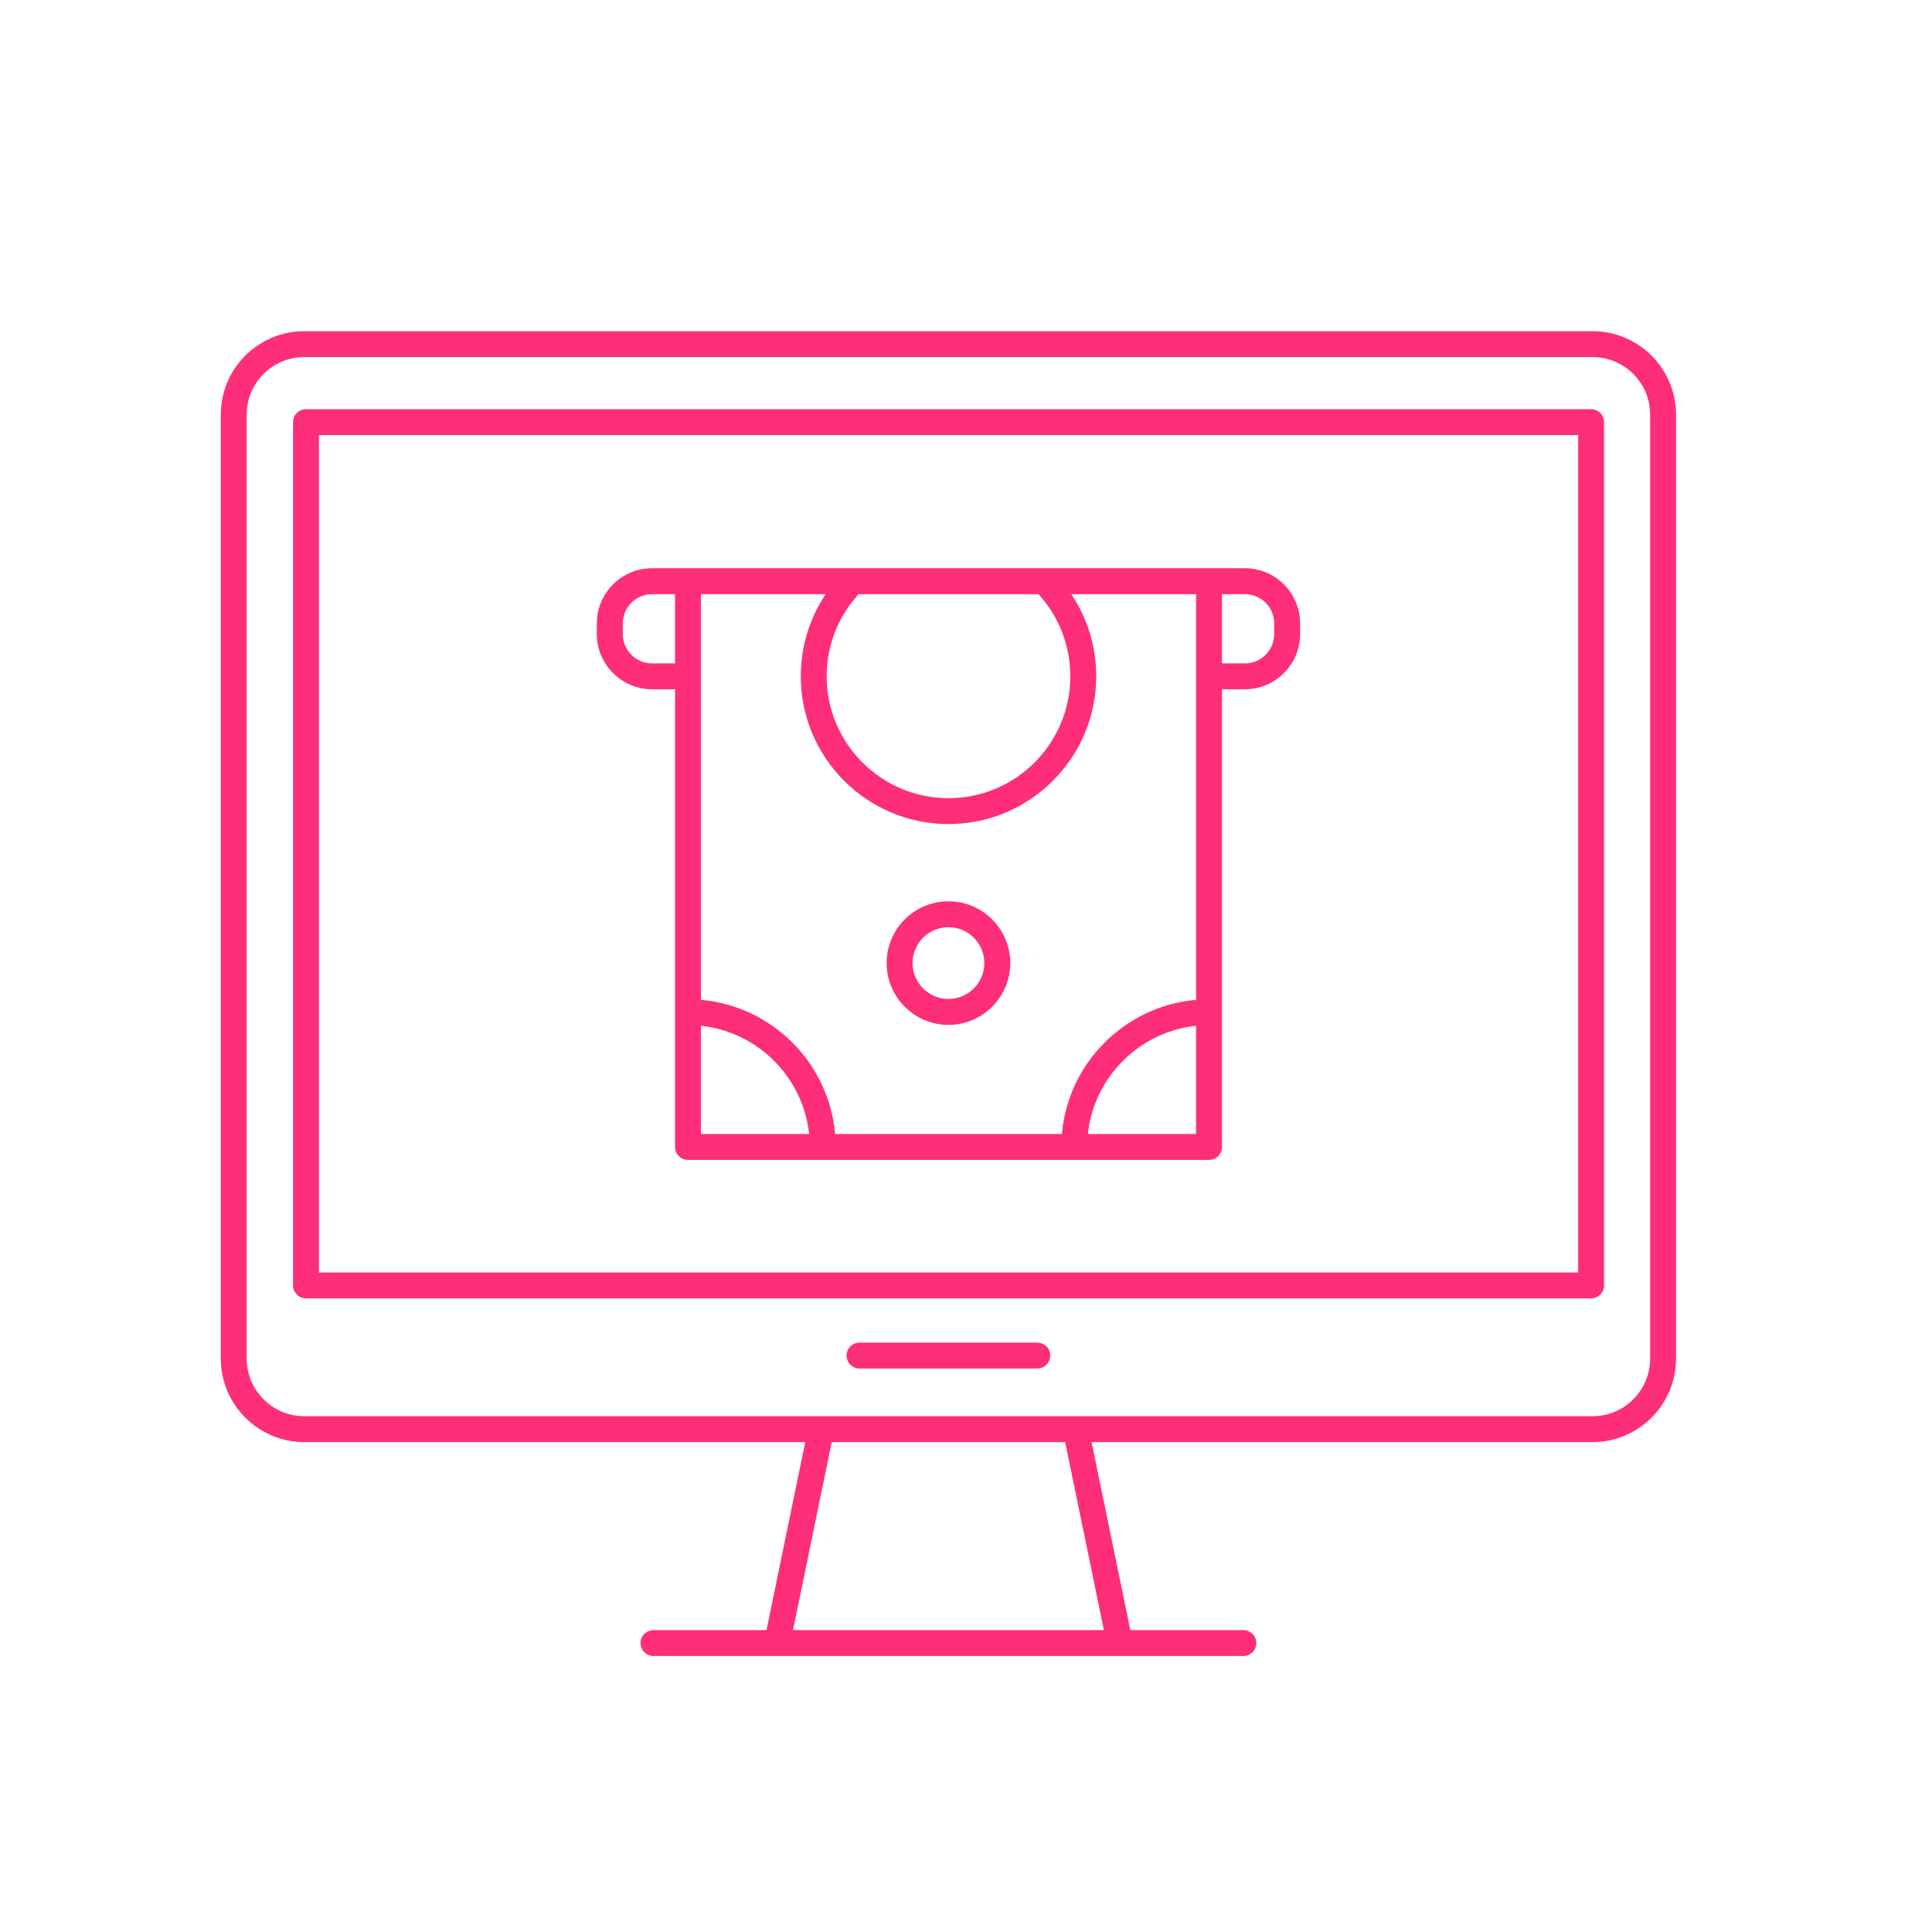
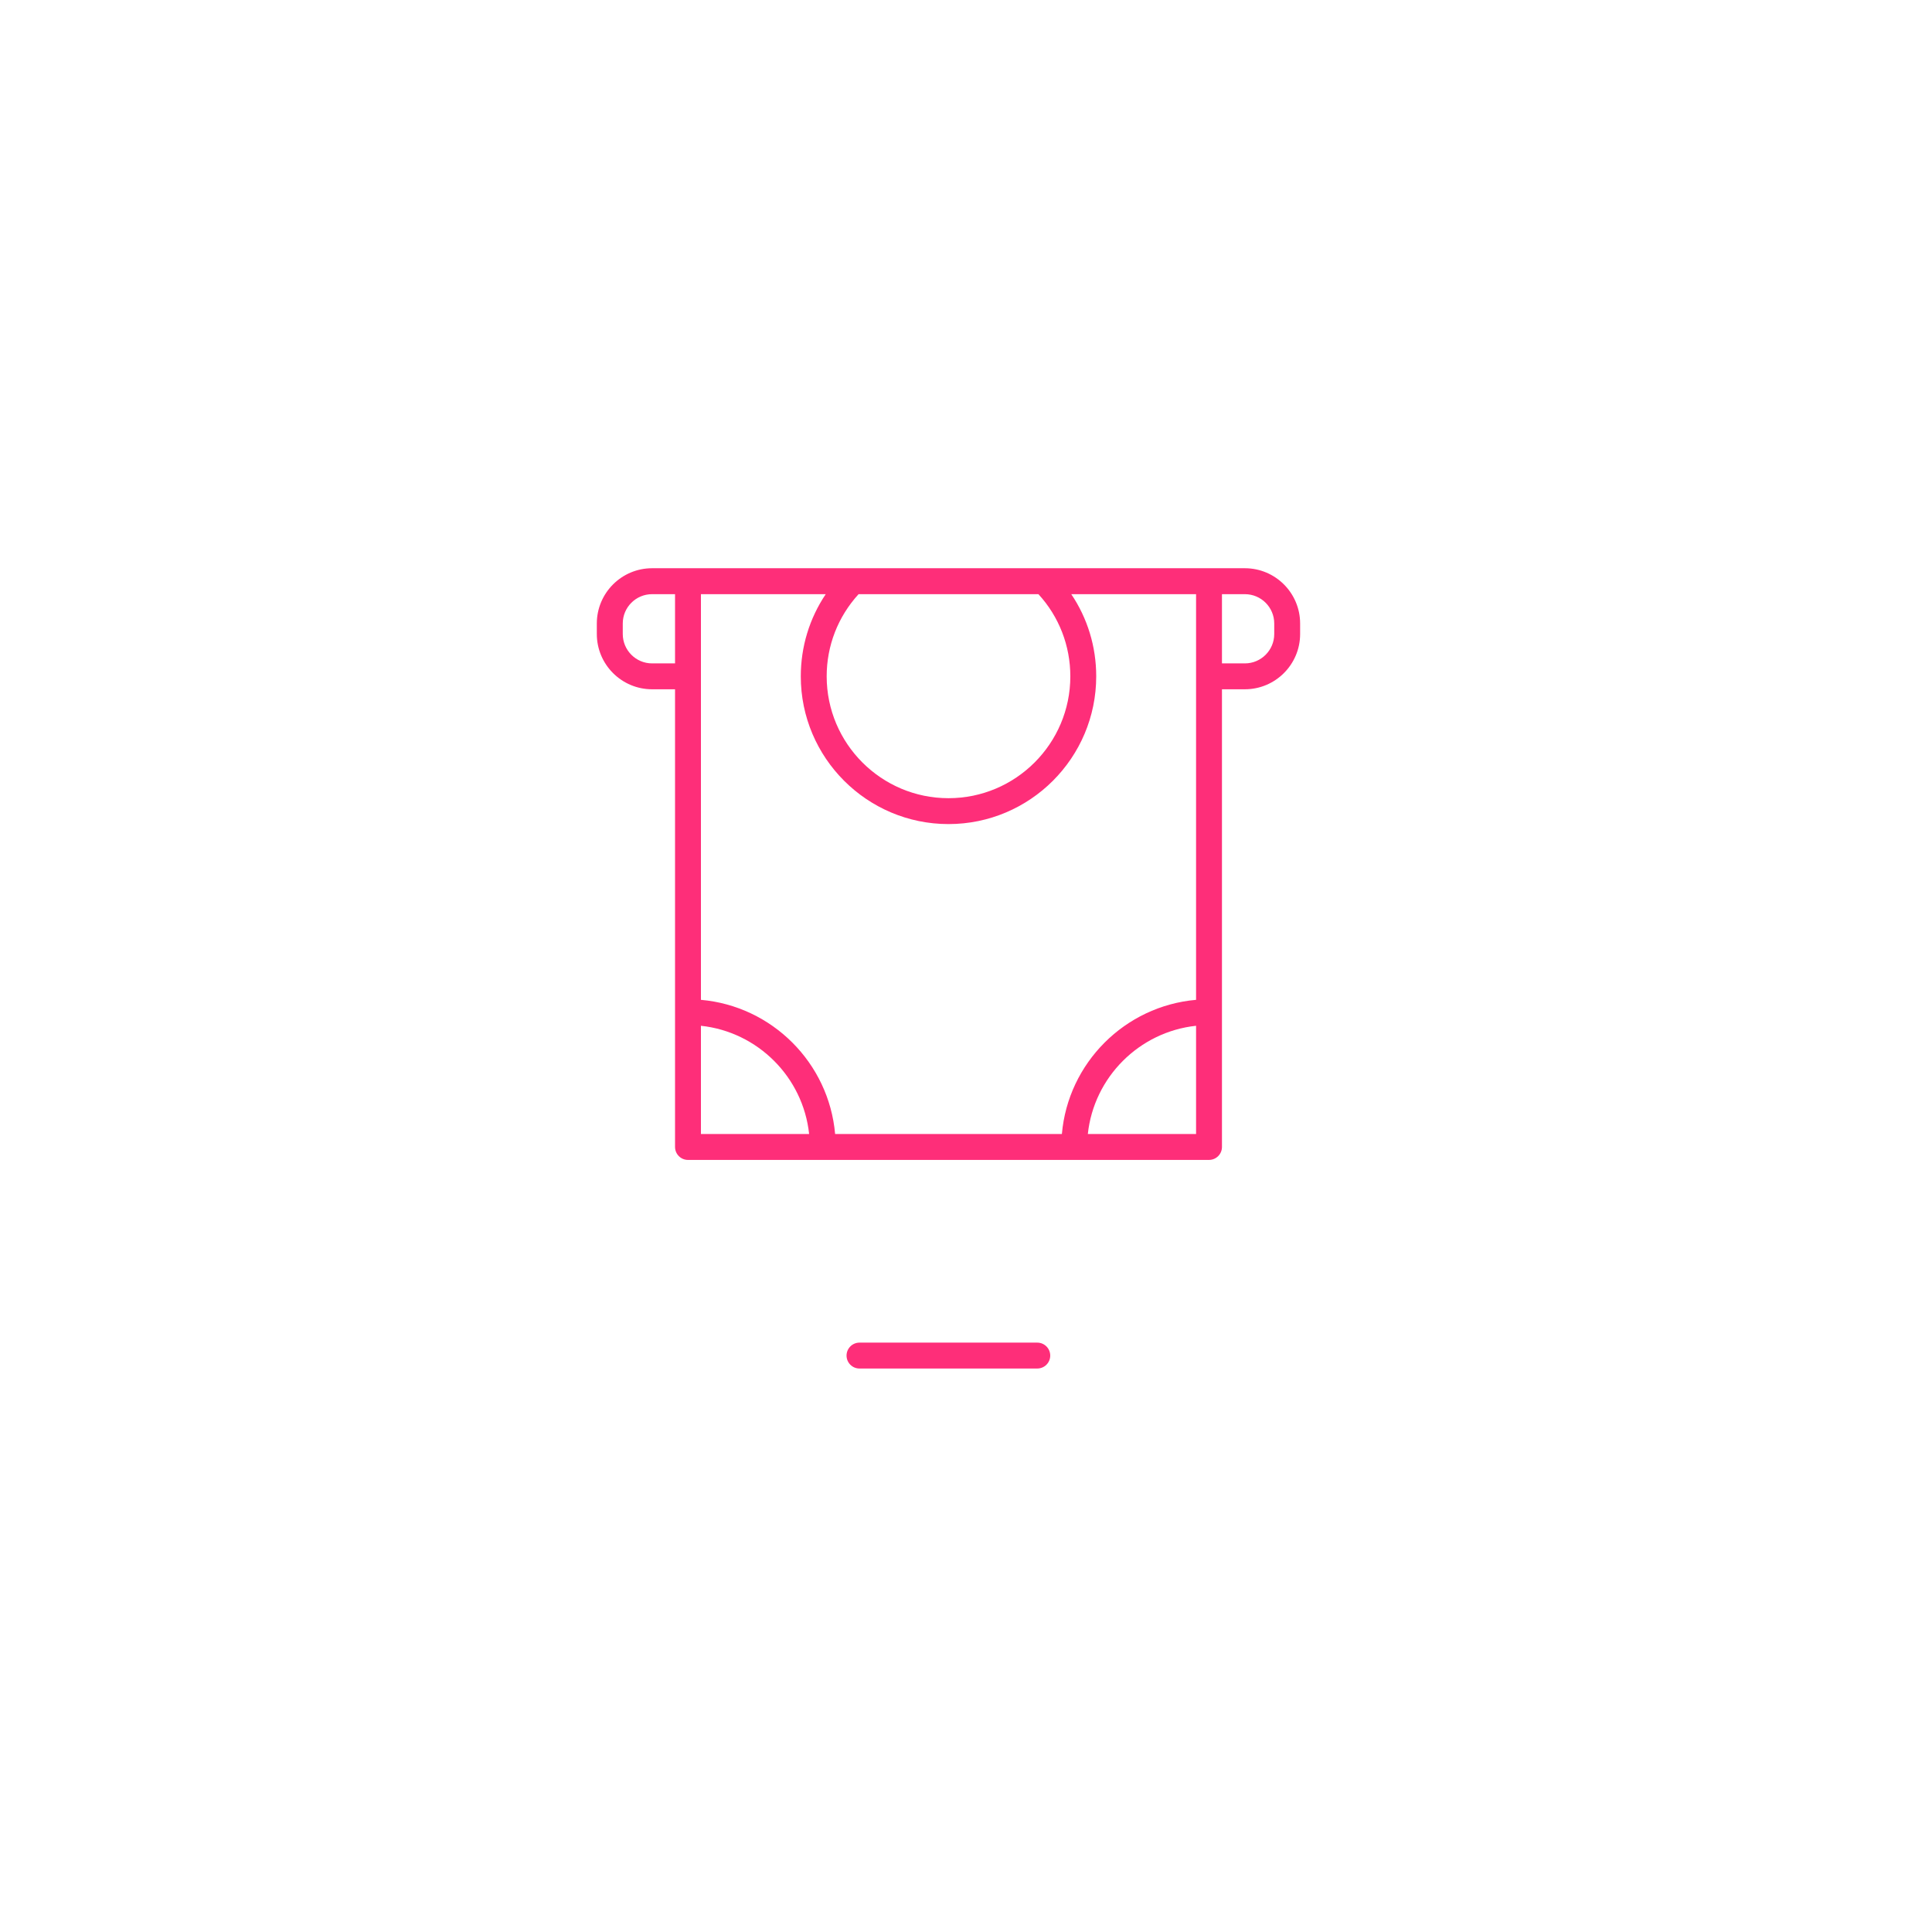
<svg xmlns="http://www.w3.org/2000/svg" width="35" height="35" viewBox="0 0 35 35" fill="none">
-   <path d="M28.852 6H5.512C4.678 6 4 6.678 4 7.512V24.613C4 25.447 4.678 26.125 5.512 26.125H14.588L13.886 29.531H11.839C11.71 29.531 11.604 29.636 11.604 29.765C11.604 29.895 11.71 30 11.839 30H14.078H20.285H20.287H22.524C22.654 30 22.759 29.895 22.759 29.765C22.759 29.636 22.654 29.531 22.524 29.531H20.477L19.775 26.125H28.852C29.685 26.125 30.363 25.447 30.363 24.613V7.512C30.363 6.678 29.685 6 28.852 6ZM19.998 29.531H14.366L15.067 26.125H19.296L19.998 29.531ZM29.894 24.613C29.894 25.188 29.426 25.656 28.852 25.656H19.487H14.876H5.512C4.937 25.656 4.469 25.188 4.469 24.613V7.512C4.469 6.937 4.937 6.469 5.512 6.469H28.852C29.426 6.469 29.894 6.937 29.894 7.512V24.613Z" fill="#FE2E79" />
-   <path d="M28.824 7.413H5.543C5.414 7.413 5.309 7.518 5.309 7.647V23.287C5.309 23.416 5.414 23.521 5.543 23.521H28.824C28.954 23.521 29.059 23.416 29.059 23.287V7.647C29.059 7.518 28.954 7.413 28.824 7.413ZM28.59 23.052H5.778V7.882H28.59V23.052Z" fill="#FE2E79" />
  <path d="M18.791 24.323H15.57C15.441 24.323 15.336 24.428 15.336 24.558C15.336 24.687 15.441 24.792 15.57 24.792H18.791C18.921 24.792 19.026 24.687 19.026 24.558C19.026 24.428 18.921 24.323 18.791 24.323Z" fill="#FE2E79" />
  <path d="M11.813 12.487H12.229V18.336C12.229 18.336 12.229 18.336 12.229 18.336V20.778C12.229 20.908 12.334 21.013 12.463 21.013H14.905H14.906C14.907 21.013 14.908 21.013 14.908 21.013H19.459C19.459 21.013 19.46 21.013 19.46 21.013H21.902C22.032 21.013 22.137 20.908 22.137 20.778L22.137 18.336C22.137 18.336 22.137 18.336 22.137 18.336V12.487H22.552C23.104 12.487 23.553 12.038 23.553 11.486V11.295C23.553 10.743 23.104 10.294 22.552 10.294H21.902H18.912H15.454H12.463H11.813C11.261 10.294 10.812 10.743 10.812 11.295V11.486C10.812 12.038 11.261 12.487 11.813 12.487ZM22.137 10.764H22.552C22.846 10.764 23.084 11.002 23.084 11.295V11.486C23.084 11.779 22.846 12.018 22.552 12.018H22.137V10.764ZM21.668 20.544H19.707C19.817 19.514 20.638 18.693 21.668 18.583V20.544ZM15.554 10.764H18.812C19.185 11.171 19.39 11.696 19.39 12.253C19.39 13.47 18.4 14.46 17.183 14.46C15.966 14.46 14.976 13.47 14.976 12.252C14.976 11.697 15.181 11.172 15.554 10.764ZM12.698 10.764H14.959C14.665 11.201 14.507 11.715 14.507 12.253C14.507 13.728 15.707 14.929 17.183 14.929C18.659 14.929 19.859 13.729 19.859 12.252C19.859 11.714 19.701 11.2 19.407 10.764H21.668V18.113C20.379 18.226 19.349 19.255 19.237 20.544H15.129C15.016 19.255 13.987 18.226 12.698 18.113L12.698 10.764ZM12.698 18.583C13.728 18.693 14.549 19.514 14.658 20.544H12.698V18.583ZM11.282 11.295C11.282 11.002 11.52 10.764 11.813 10.764H12.229V12.018H11.813C11.52 12.018 11.282 11.779 11.282 11.486V11.295Z" fill="#FE2E79" />
-   <path d="M17.182 18.567C17.799 18.567 18.302 18.064 18.302 17.447C18.302 16.83 17.799 16.328 17.182 16.328C16.565 16.328 16.062 16.83 16.062 17.447C16.062 18.064 16.565 18.567 17.182 18.567ZM17.182 16.797C17.541 16.797 17.832 17.089 17.832 17.447C17.832 17.806 17.541 18.097 17.182 18.097C16.823 18.097 16.532 17.806 16.532 17.447C16.532 17.089 16.823 16.797 17.182 16.797Z" fill="#FE2E79" />
</svg>